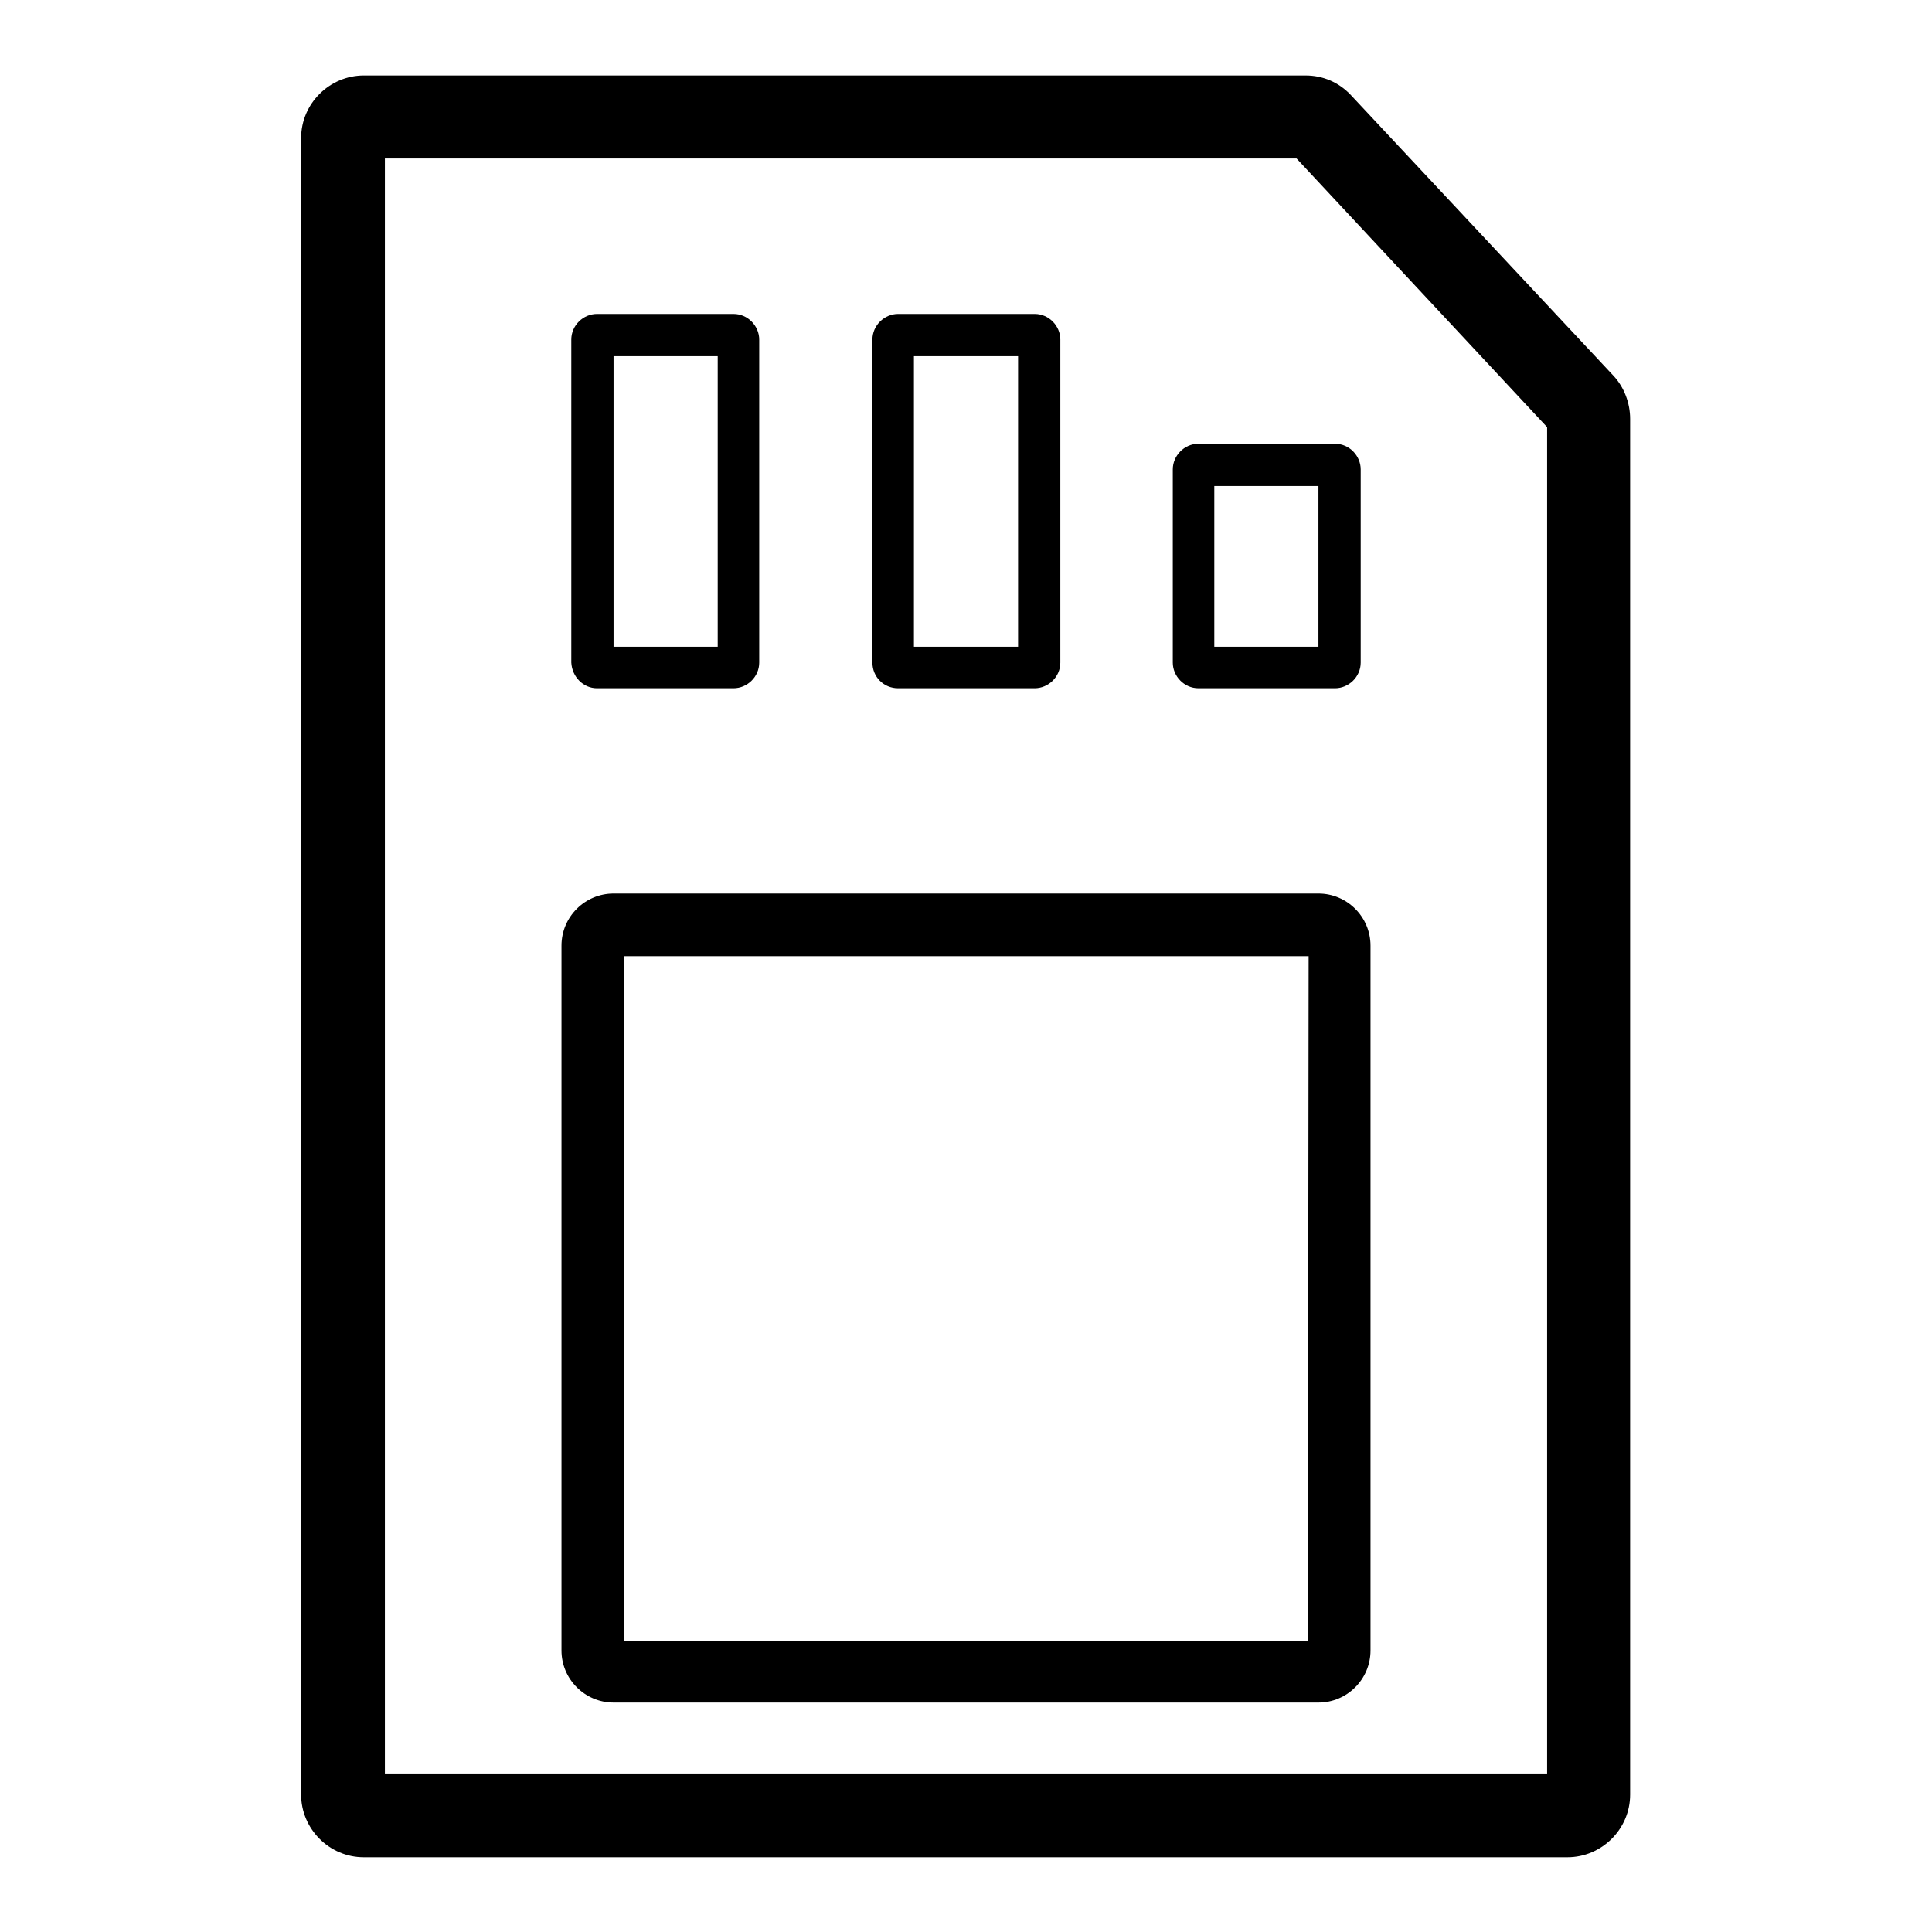
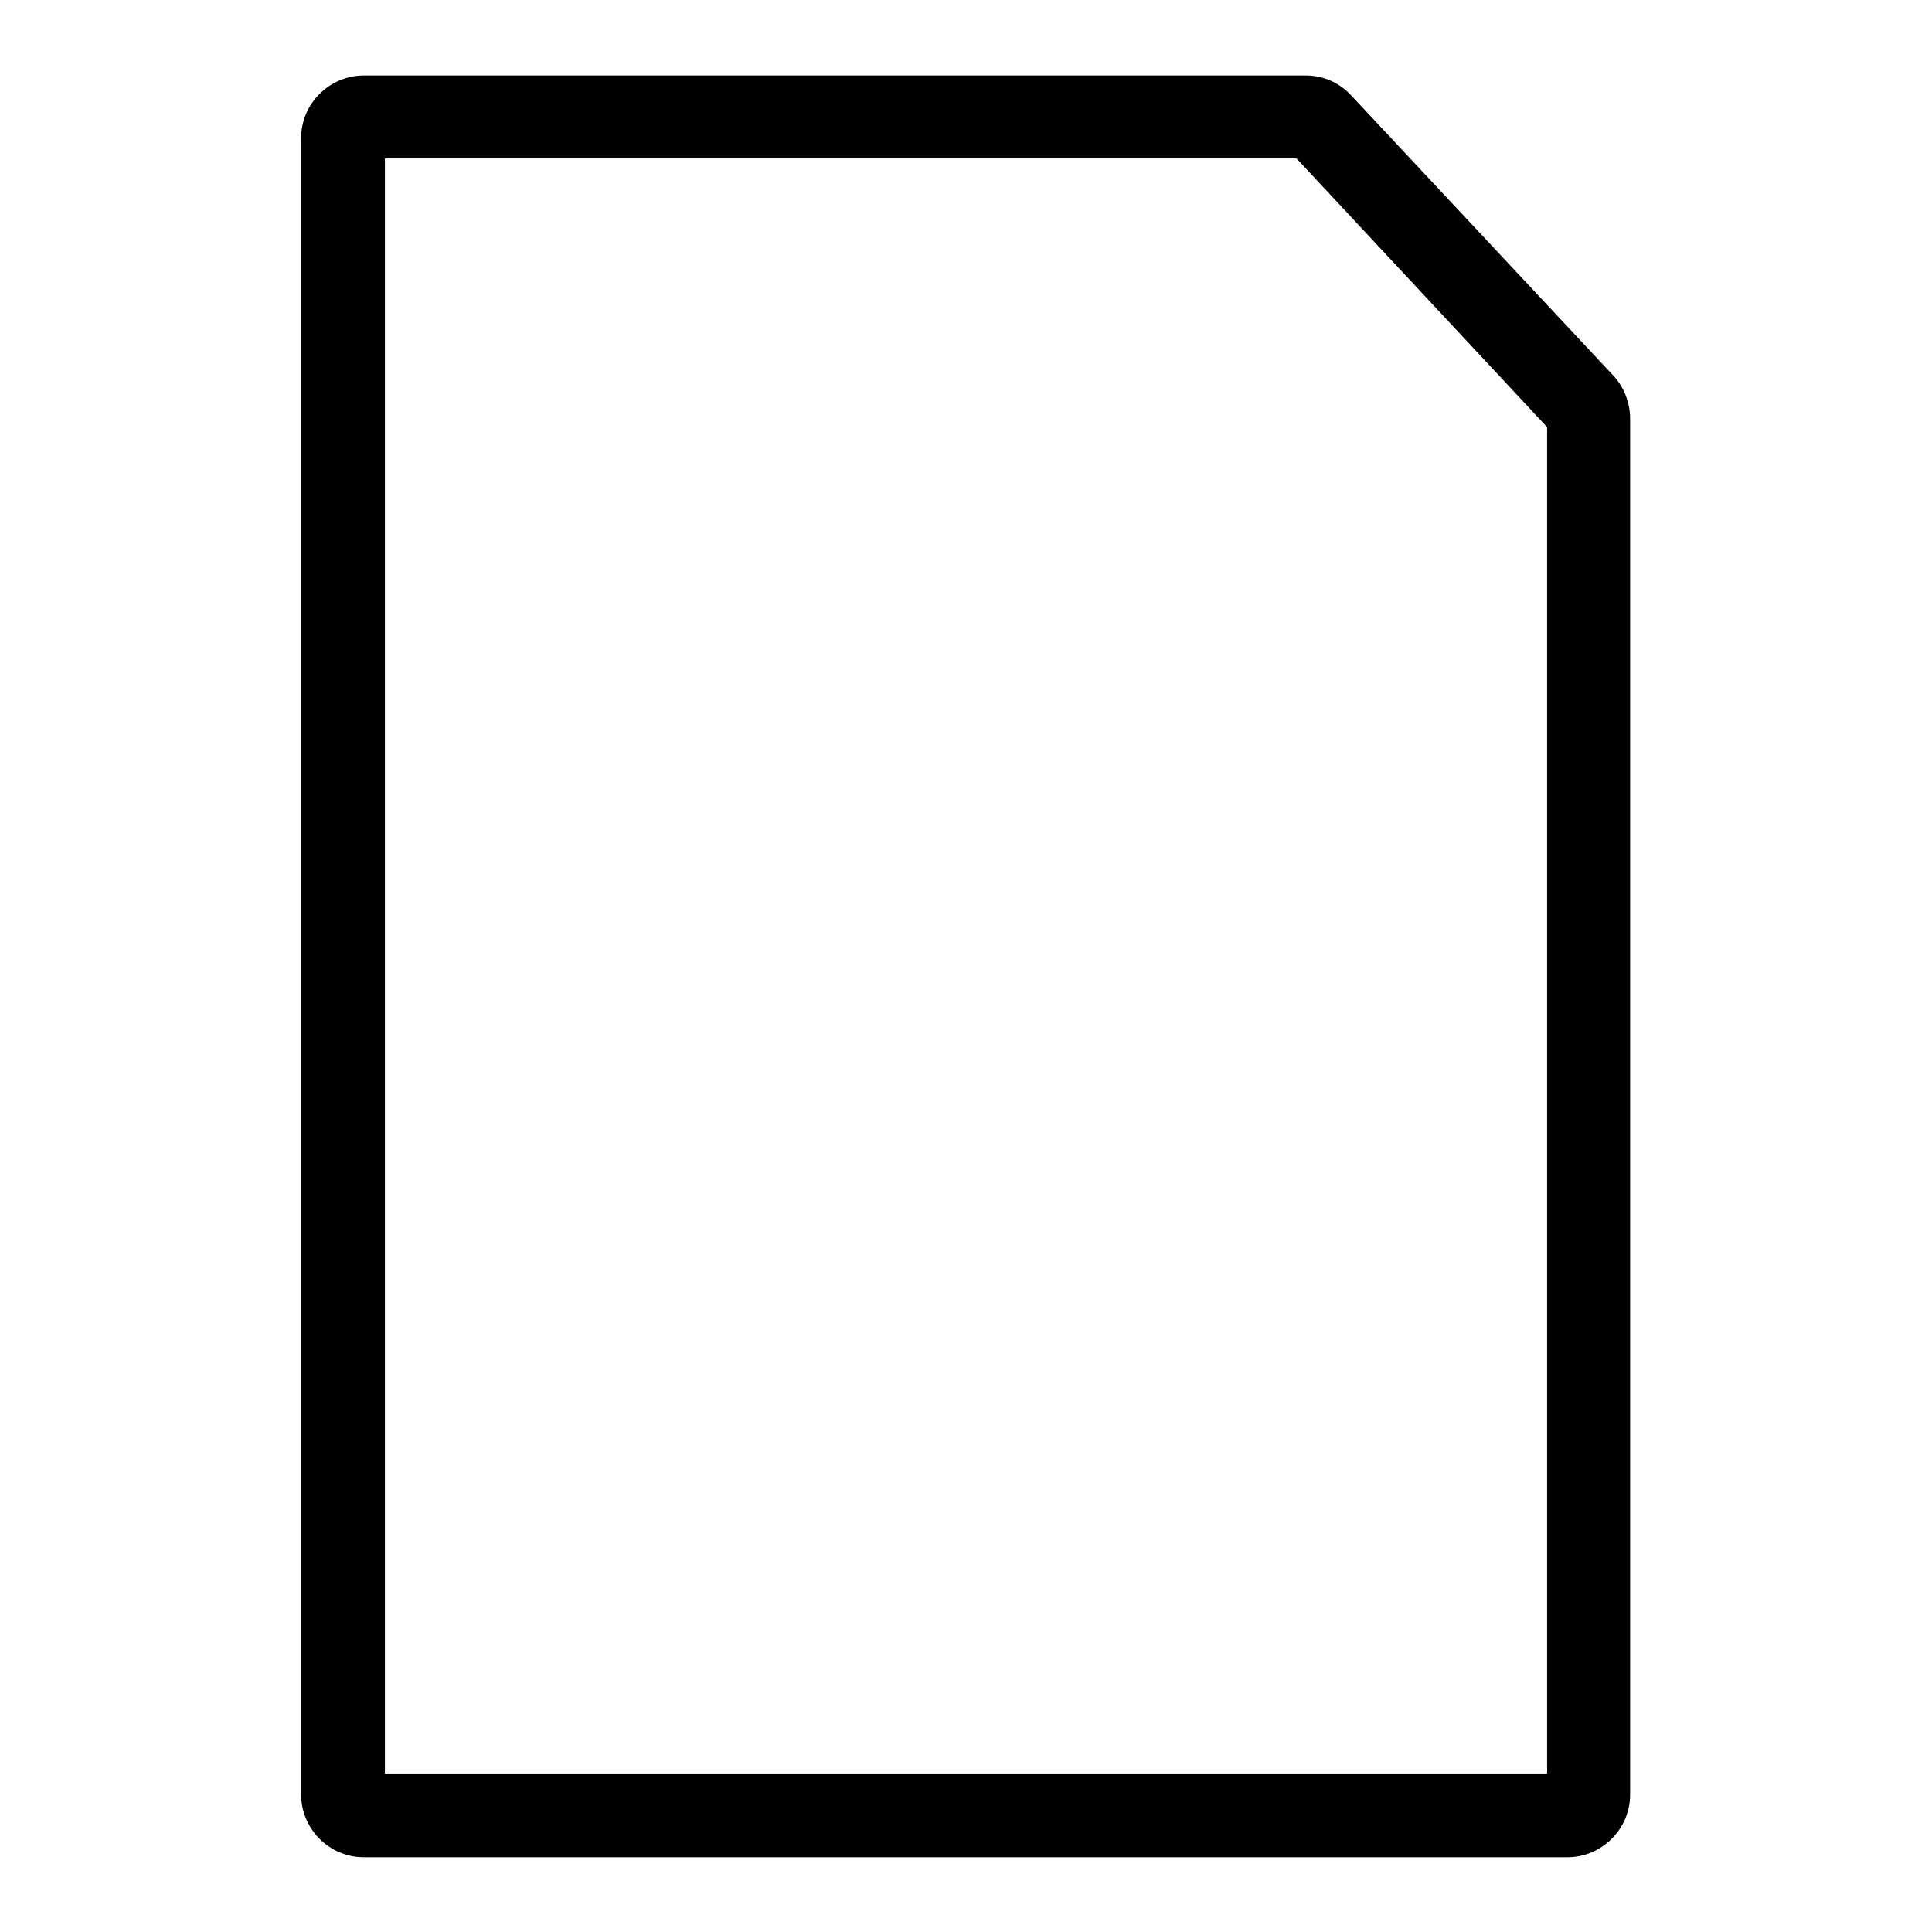
<svg xmlns="http://www.w3.org/2000/svg" version="1.1" x="0px" y="0px" viewBox="0 0 256 256" enable-background="new 0 0 256 256" xml:space="preserve">
  <g>
    <path fill="#000000" d="M213.8,49.8L179,12.6c-1.6-1.7-3.7-2.6-6-2.6H48.2c-4.5,0-8.3,3.7-8.3,8.3v219.5c0,4.5,3.7,8.3,8.3,8.3 h159.5c4.5,0,8.3-3.7,8.3-8.3V55.5C216,53.4,215.2,51.3,213.8,49.8L213.8,49.8z M205,235H51V21h120.8L205,56.6V235L205,235z" />
-     <path fill="#000000" d="M174.7,118.4H81.3c-3.8,0-6.9,3.1-6.9,6.9v93.4c0,3.8,3.1,6.9,6.9,6.9h93.4c3.8,0,6.9-3.1,6.9-6.9v-93.4 C181.6,121.5,178.5,118.4,174.7,118.4z M173.3,217.4H82.7v-90.7h90.7L173.3,217.4L173.3,217.4z M155.4,62.2v25.6 c0,1.8,1.5,3.4,3.4,3.4h18.1c1.8,0,3.4-1.5,3.4-3.4V62.2c0-1.8-1.5-3.4-3.4-3.4h-18.1C156.9,58.8,155.4,60.4,155.4,62.2z  M160.9,64.4h13.8v21.3h-13.8V64.4z M119,91.2h18.1c1.8,0,3.4-1.5,3.4-3.4V45c0-1.8-1.5-3.4-3.4-3.4H119c-1.8,0-3.4,1.5-3.4,3.4 v42.8C115.6,89.7,117.1,91.2,119,91.2z M121.1,47.2h13.8v38.5h-13.8V47.2z M79.1,91.2h18.1c1.8,0,3.4-1.5,3.4-3.4V45 c0-1.8-1.5-3.4-3.4-3.4H79.1c-1.8,0-3.4,1.5-3.4,3.4v42.8C75.8,89.7,77.3,91.2,79.1,91.2z M81.3,47.2h13.8v38.5H81.3V47.2z" />
  </g>
</svg>